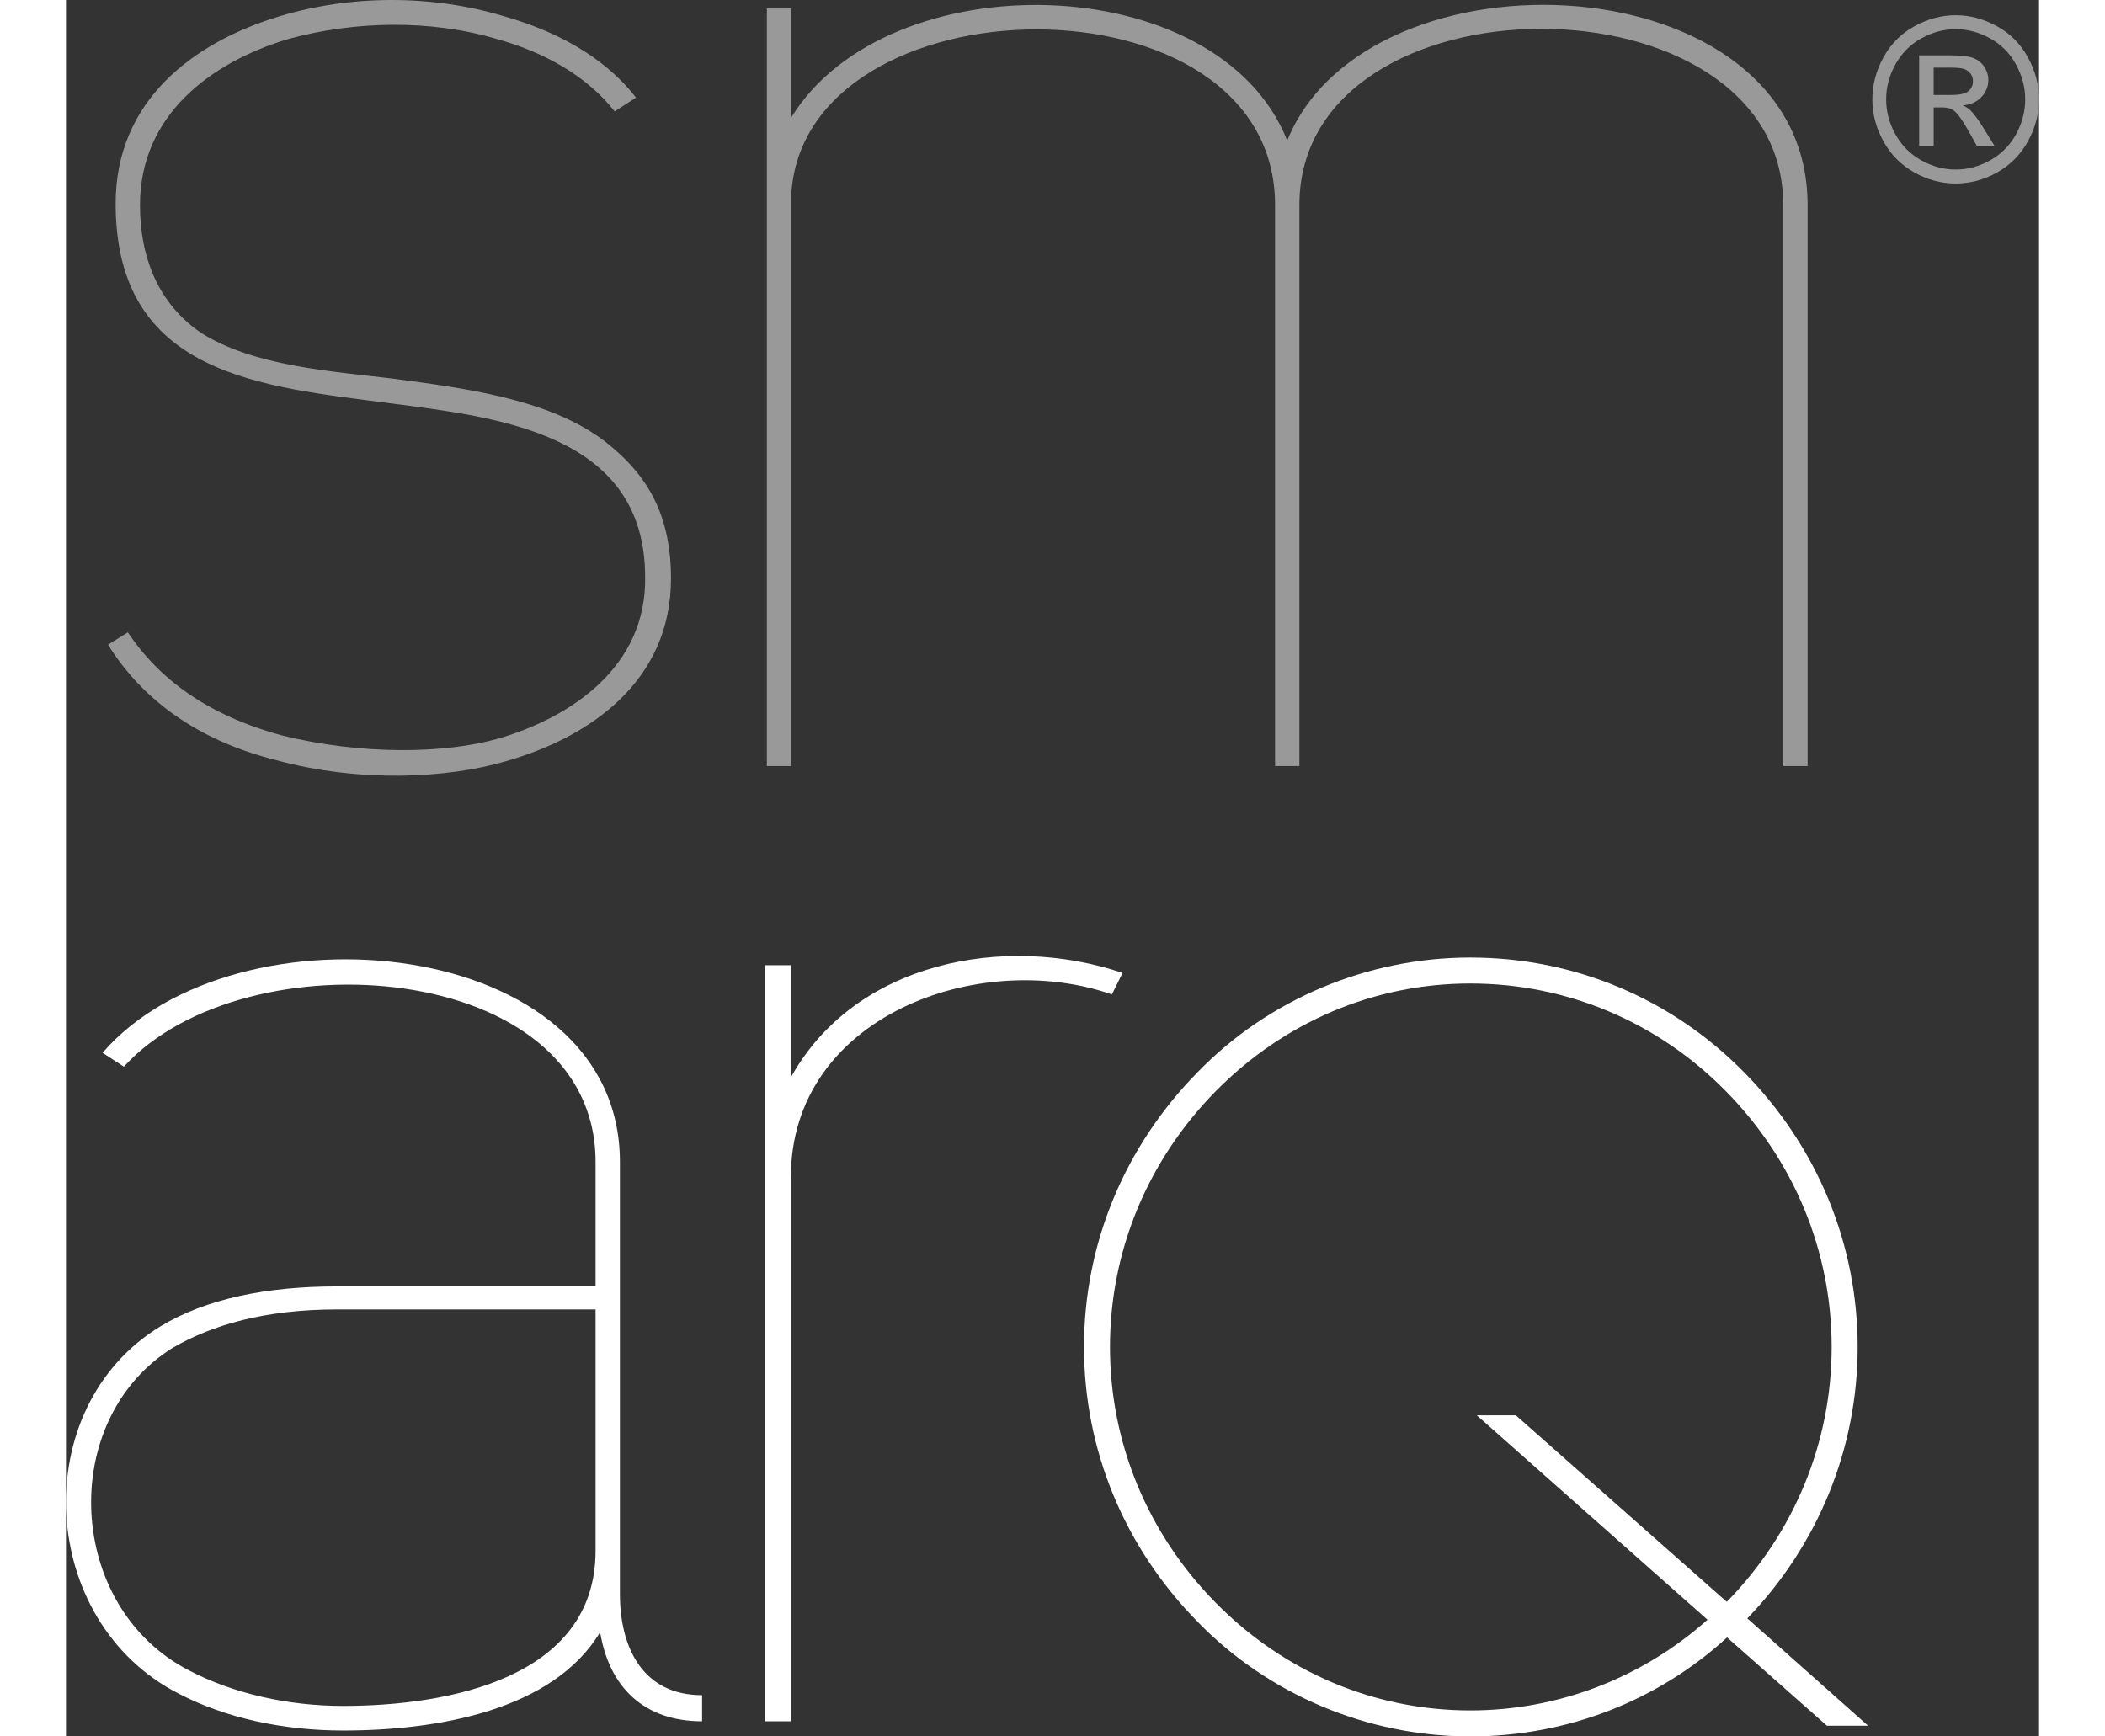
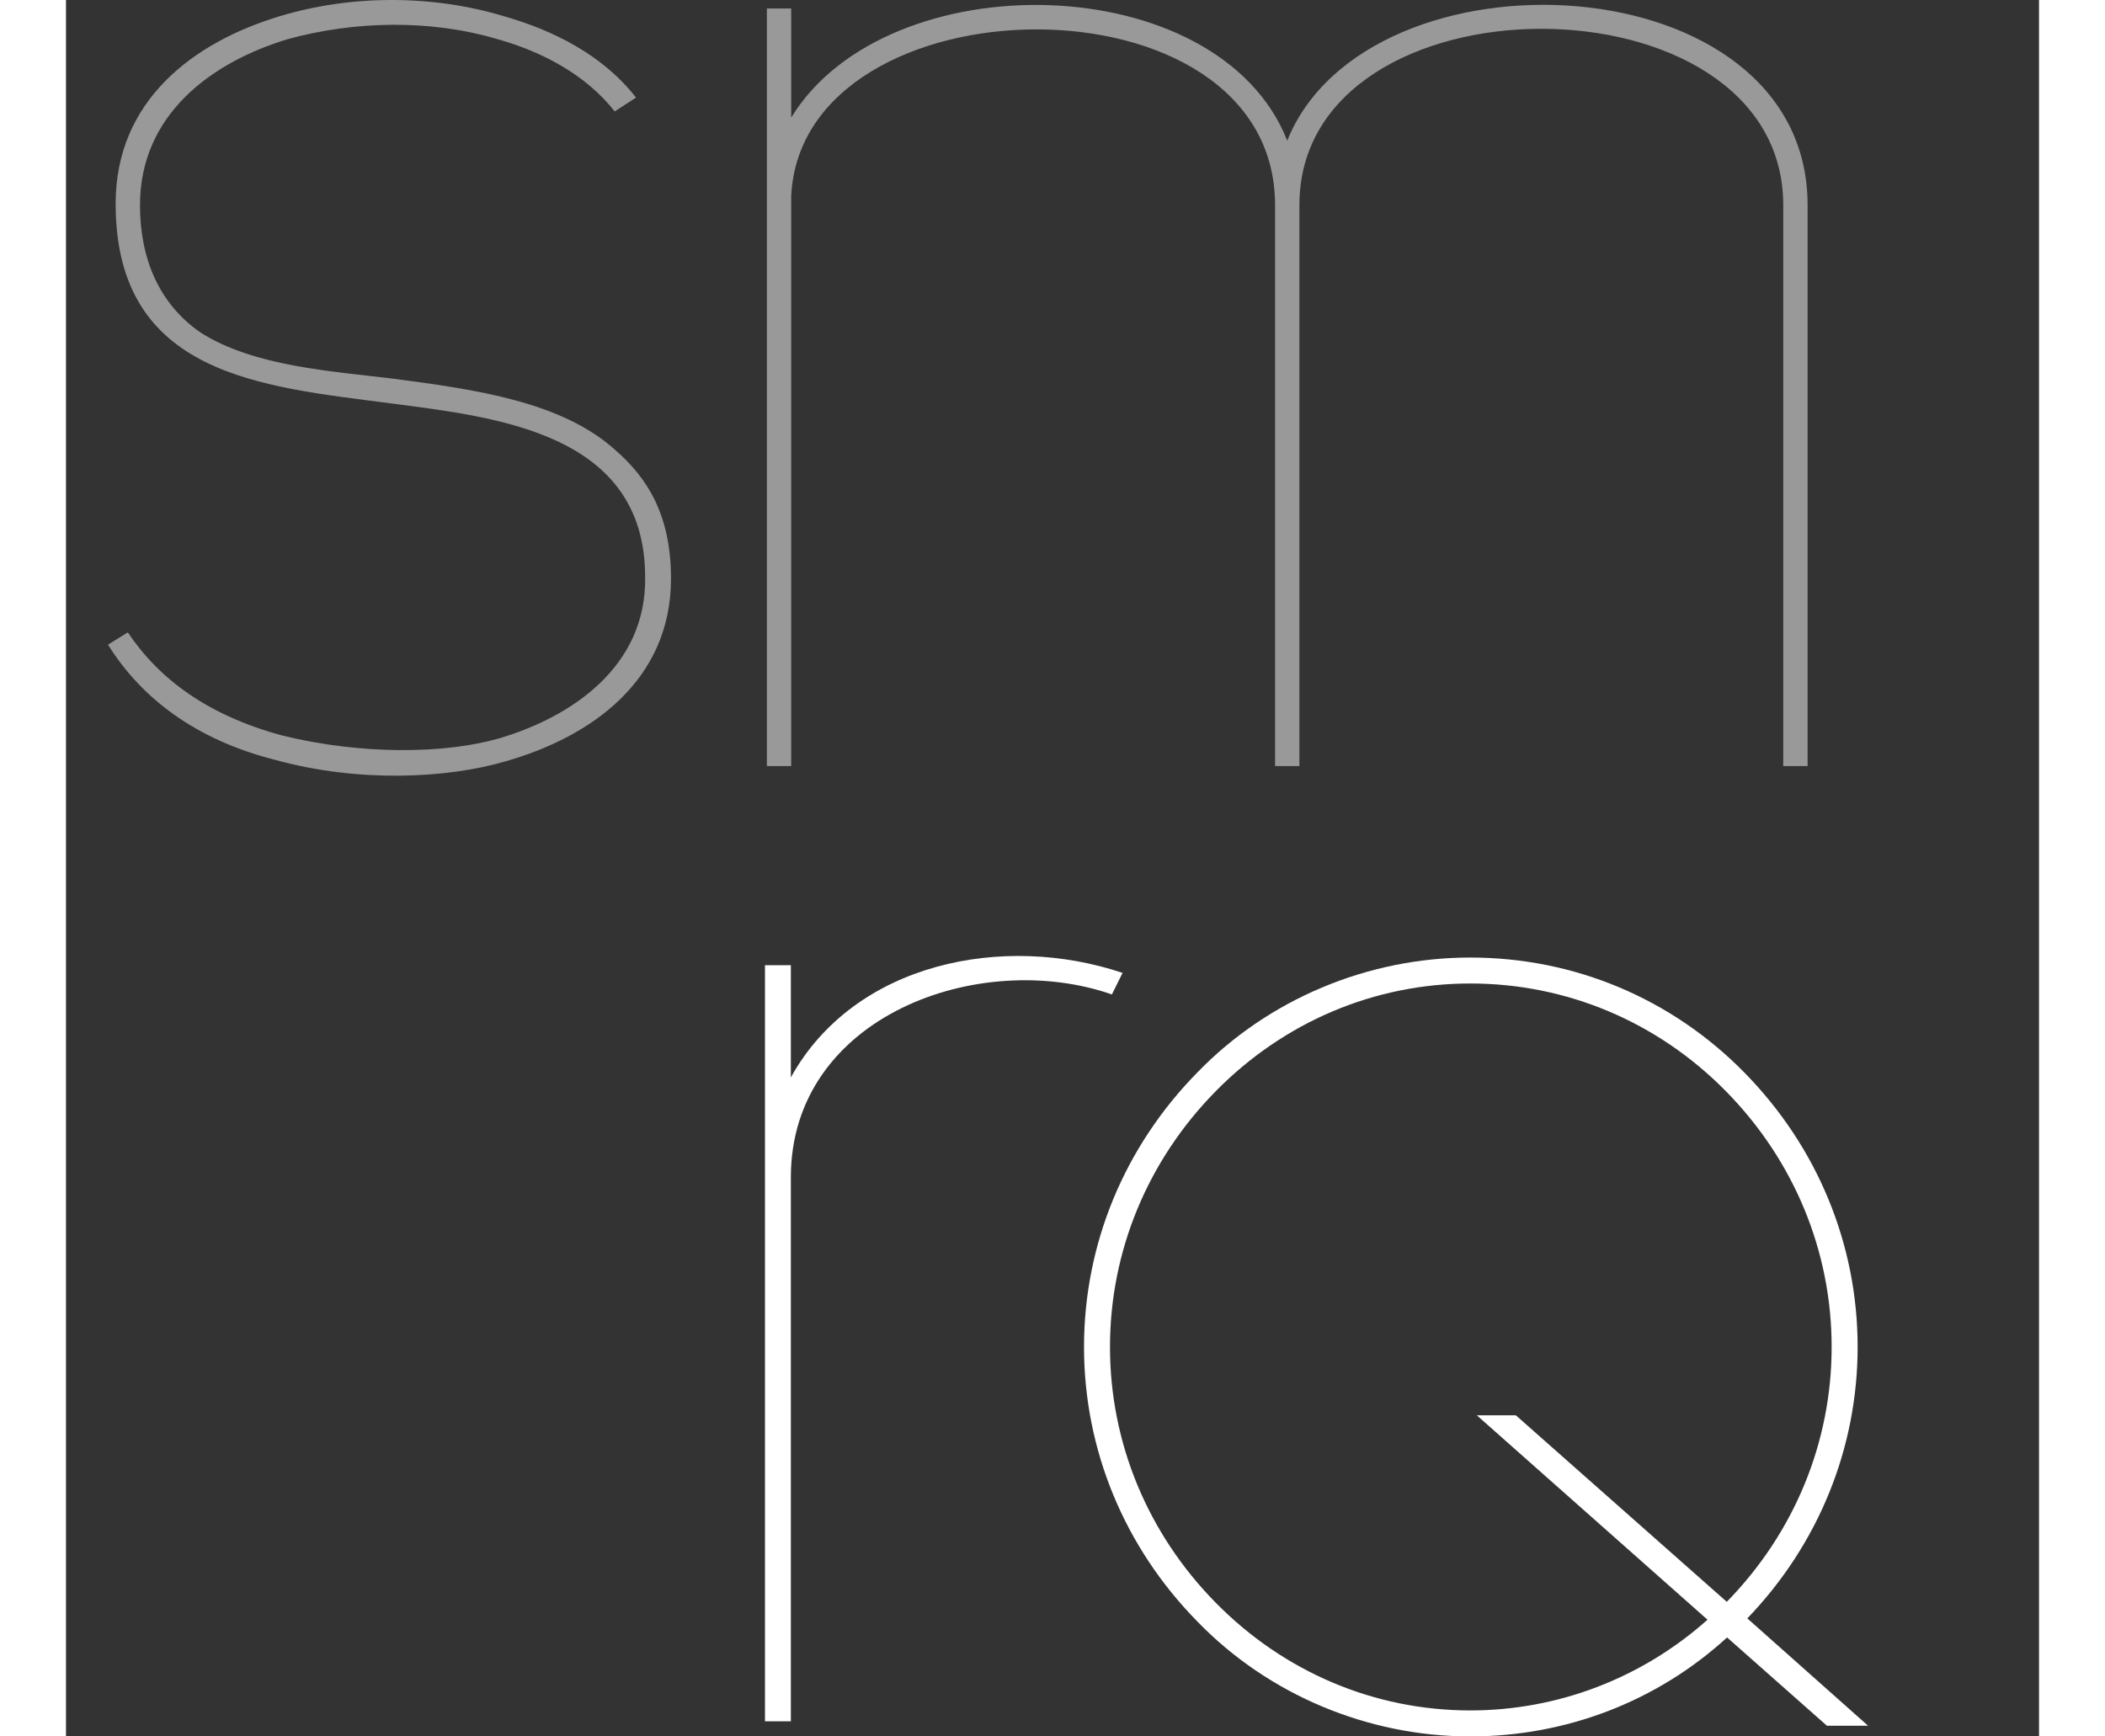
<svg xmlns="http://www.w3.org/2000/svg" version="1.1" id="Layer_1" x="0px" y="0px" width="320px" height="264px" viewBox="0 0 137.473 121.001" enable-background="new 0 0 137.473 121.001" xml:space="preserve">
  <rect x="0" y="0" width="137.473" height="121.001" fill="#333333" stroke="none" />
  <g>
    <path fill="#999999" d="M4.308,44.065c2.227,3.319,5.619,5.782,10.707,7.174c5.619,1.393,11.45,1.286,15.16,0.215   c5.089-1.5,10.283-5.033,10.178-11.244c0-10.065-10.391-11.137-17.705-12.1C13.637,26.932,3.46,26.183,3.46,14.188   c0-7.175,5.406-11.244,11.449-13.064c4.982-1.499,10.602-1.499,15.584,0c3.393,0.964,6.891,2.678,9.224,5.676l-1.485,0.964   c-2.014-2.57-5.088-4.177-8.163-5.033c-4.664-1.392-9.965-1.284-14.63,0C10.138,4.337,5.157,7.978,5.157,14.296   c0,3.641,1.271,6.854,4.239,8.889c3.711,2.355,9.118,2.676,13.464,3.211c5.726,0.75,11.662,1.607,15.372,4.927   c2.227,1.927,3.923,4.497,3.923,8.995c0,7.067-5.513,11.029-11.556,12.742c-4.028,1.179-10.177,1.5-16.008-0.105   c-5.514-1.393-9.328-4.284-11.662-8.032L4.308,44.065z" />
    <path fill="#999999" d="M84.244,53.382V14.296c0-16.491-32.971-15.955-33.713-0.643v39.729h-1.695V0.589h1.695v7.604   C57.209-2.731,80.32-2.303,85.091,9.798c5.619-13.921,36.258-12.529,36.258,4.498v39.086h-1.697V14.296   c0-16.385-33.713-16.385-33.713,0v39.086H84.244z" />
-     <path fill="#FFFFFF" d="M2.55,73.364c9.224-10.709,36.045-8.246,36.045,7.604c0,8.994,0,17.99,0,27.092v3   c0,3.746,1.591,7.066,5.726,7.066v1.82c-4.028,0-6.467-2.355-7.104-6.211c-3.286,5.461-11.343,6.854-17.916,6.854   c-4.135,0-8.163-0.857-11.45-2.57C-2.008,112.985-2.75,98.101,6.58,92.425c3.18-1.926,7.421-2.783,12.298-2.783h18.021v-8.674   c0-14.135-24.488-15.85-32.864-6.639L2.55,73.364z M18.877,91.247c-4.983,0-8.694,1.072-11.45,2.678   c-8.057,5.033-7.42,18.098,1.166,22.488c3.074,1.605,6.891,2.463,10.708,2.463c7.315,0,17.598-1.928,17.598-10.816   c0-5.568,0-11.244,0-16.813H18.877z" />
    <path fill="#FFFFFF" d="M48.704,67.261h1.802v7.816c4.453-8.031,14.842-10.066,23.112-7.281l-0.743,1.5   c-9.224-3.213-22.369,1.498-22.369,12.742v37.908h-1.802V67.261z" />
    <path fill="#FFFFFF" d="M117.148,112.776c4.957-5.152,7.687-11.867,7.687-18.914c0-7.164-2.811-13.963-7.914-19.145   c-5.074-5.154-11.849-7.992-19.075-7.992c-7.15,0-14.075,2.912-19,7.992c-5.104,5.182-7.913,11.98-7.913,19.145   s2.81,13.963,7.911,19.145c4.926,5.08,11.852,7.994,19.002,7.994c6.686,0,13.038-2.449,17.892-6.898l6.948,6.145l0.01,0.008h2.867   L117.148,112.776z M98.299,98.622l16.076,14.246c-4.57,4.078-10.439,6.322-16.53,6.322c-6.674,0-12.974-2.666-17.74-7.51   c-4.748-4.826-7.363-11.154-7.363-17.818c0-6.662,2.615-12.99,7.363-17.818c4.767-4.842,11.067-7.51,17.74-7.51   c6.722,0,13.05,2.668,17.816,7.51c4.748,4.826,7.363,11.154,7.363,17.818c0,6.637-2.595,12.941-7.306,17.76l-14.614-12.924   l-0.088-0.076H98.299z" />
    <g>
-       <path fill="#999999" d="M131.672,1.059c0.974,0,1.926,0.253,2.854,0.758s1.65,1.228,2.169,2.169    c0.519,0.939,0.777,1.921,0.777,2.941c0,1.011-0.256,1.982-0.766,2.915c-0.511,0.933-1.226,1.657-2.147,2.173    c-0.92,0.516-1.884,0.773-2.888,0.773c-1.007,0-1.971-0.258-2.891-0.773c-0.921-0.516-1.638-1.24-2.15-2.173    c-0.514-0.933-0.77-1.904-0.77-2.915c0-1.021,0.261-2.002,0.78-2.941c0.521-0.941,1.245-1.664,2.174-2.169    S130.697,1.059,131.672,1.059z M131.672,2.03c-0.817,0-1.61,0.211-2.383,0.633c-0.771,0.423-1.375,1.026-1.813,1.812    c-0.437,0.785-0.654,1.603-0.654,2.452c0,0.845,0.215,1.654,0.644,2.43c0.428,0.774,1.027,1.378,1.796,1.811    c0.771,0.433,1.573,0.648,2.41,0.648c0.835,0,1.638-0.216,2.407-0.648s1.367-1.036,1.794-1.811    c0.425-0.775,0.638-1.585,0.638-2.43c0-0.85-0.217-1.667-0.65-2.452c-0.433-0.785-1.037-1.389-1.812-1.812    C133.275,2.241,132.482,2.03,131.672,2.03z M129.124,10.168V3.856h2.147c0.733,0,1.265,0.059,1.594,0.176    c0.328,0.115,0.589,0.319,0.784,0.609c0.195,0.291,0.293,0.599,0.293,0.925c0,0.462-0.163,0.863-0.489,1.205    c-0.325,0.342-0.758,0.534-1.296,0.575c0.221,0.094,0.397,0.205,0.53,0.334c0.251,0.249,0.56,0.666,0.924,1.252l0.762,1.235h-1.23    l-0.555-0.995c-0.437-0.781-0.788-1.271-1.054-1.469c-0.186-0.145-0.455-0.218-0.809-0.218h-0.592v2.682H129.124z M130.133,6.616    h1.222c0.586,0,0.984-0.088,1.197-0.265c0.214-0.176,0.319-0.409,0.319-0.699c0-0.187-0.051-0.354-0.154-0.501    c-0.103-0.148-0.244-0.258-0.427-0.331c-0.182-0.072-0.52-0.108-1.012-0.108h-1.146V6.616z" />
-     </g>
+       </g>
  </g>
  <g>
</g>
  <g>
</g>
  <g>
</g>
  <g>
</g>
  <g>
</g>
  <g>
</g>
</svg>